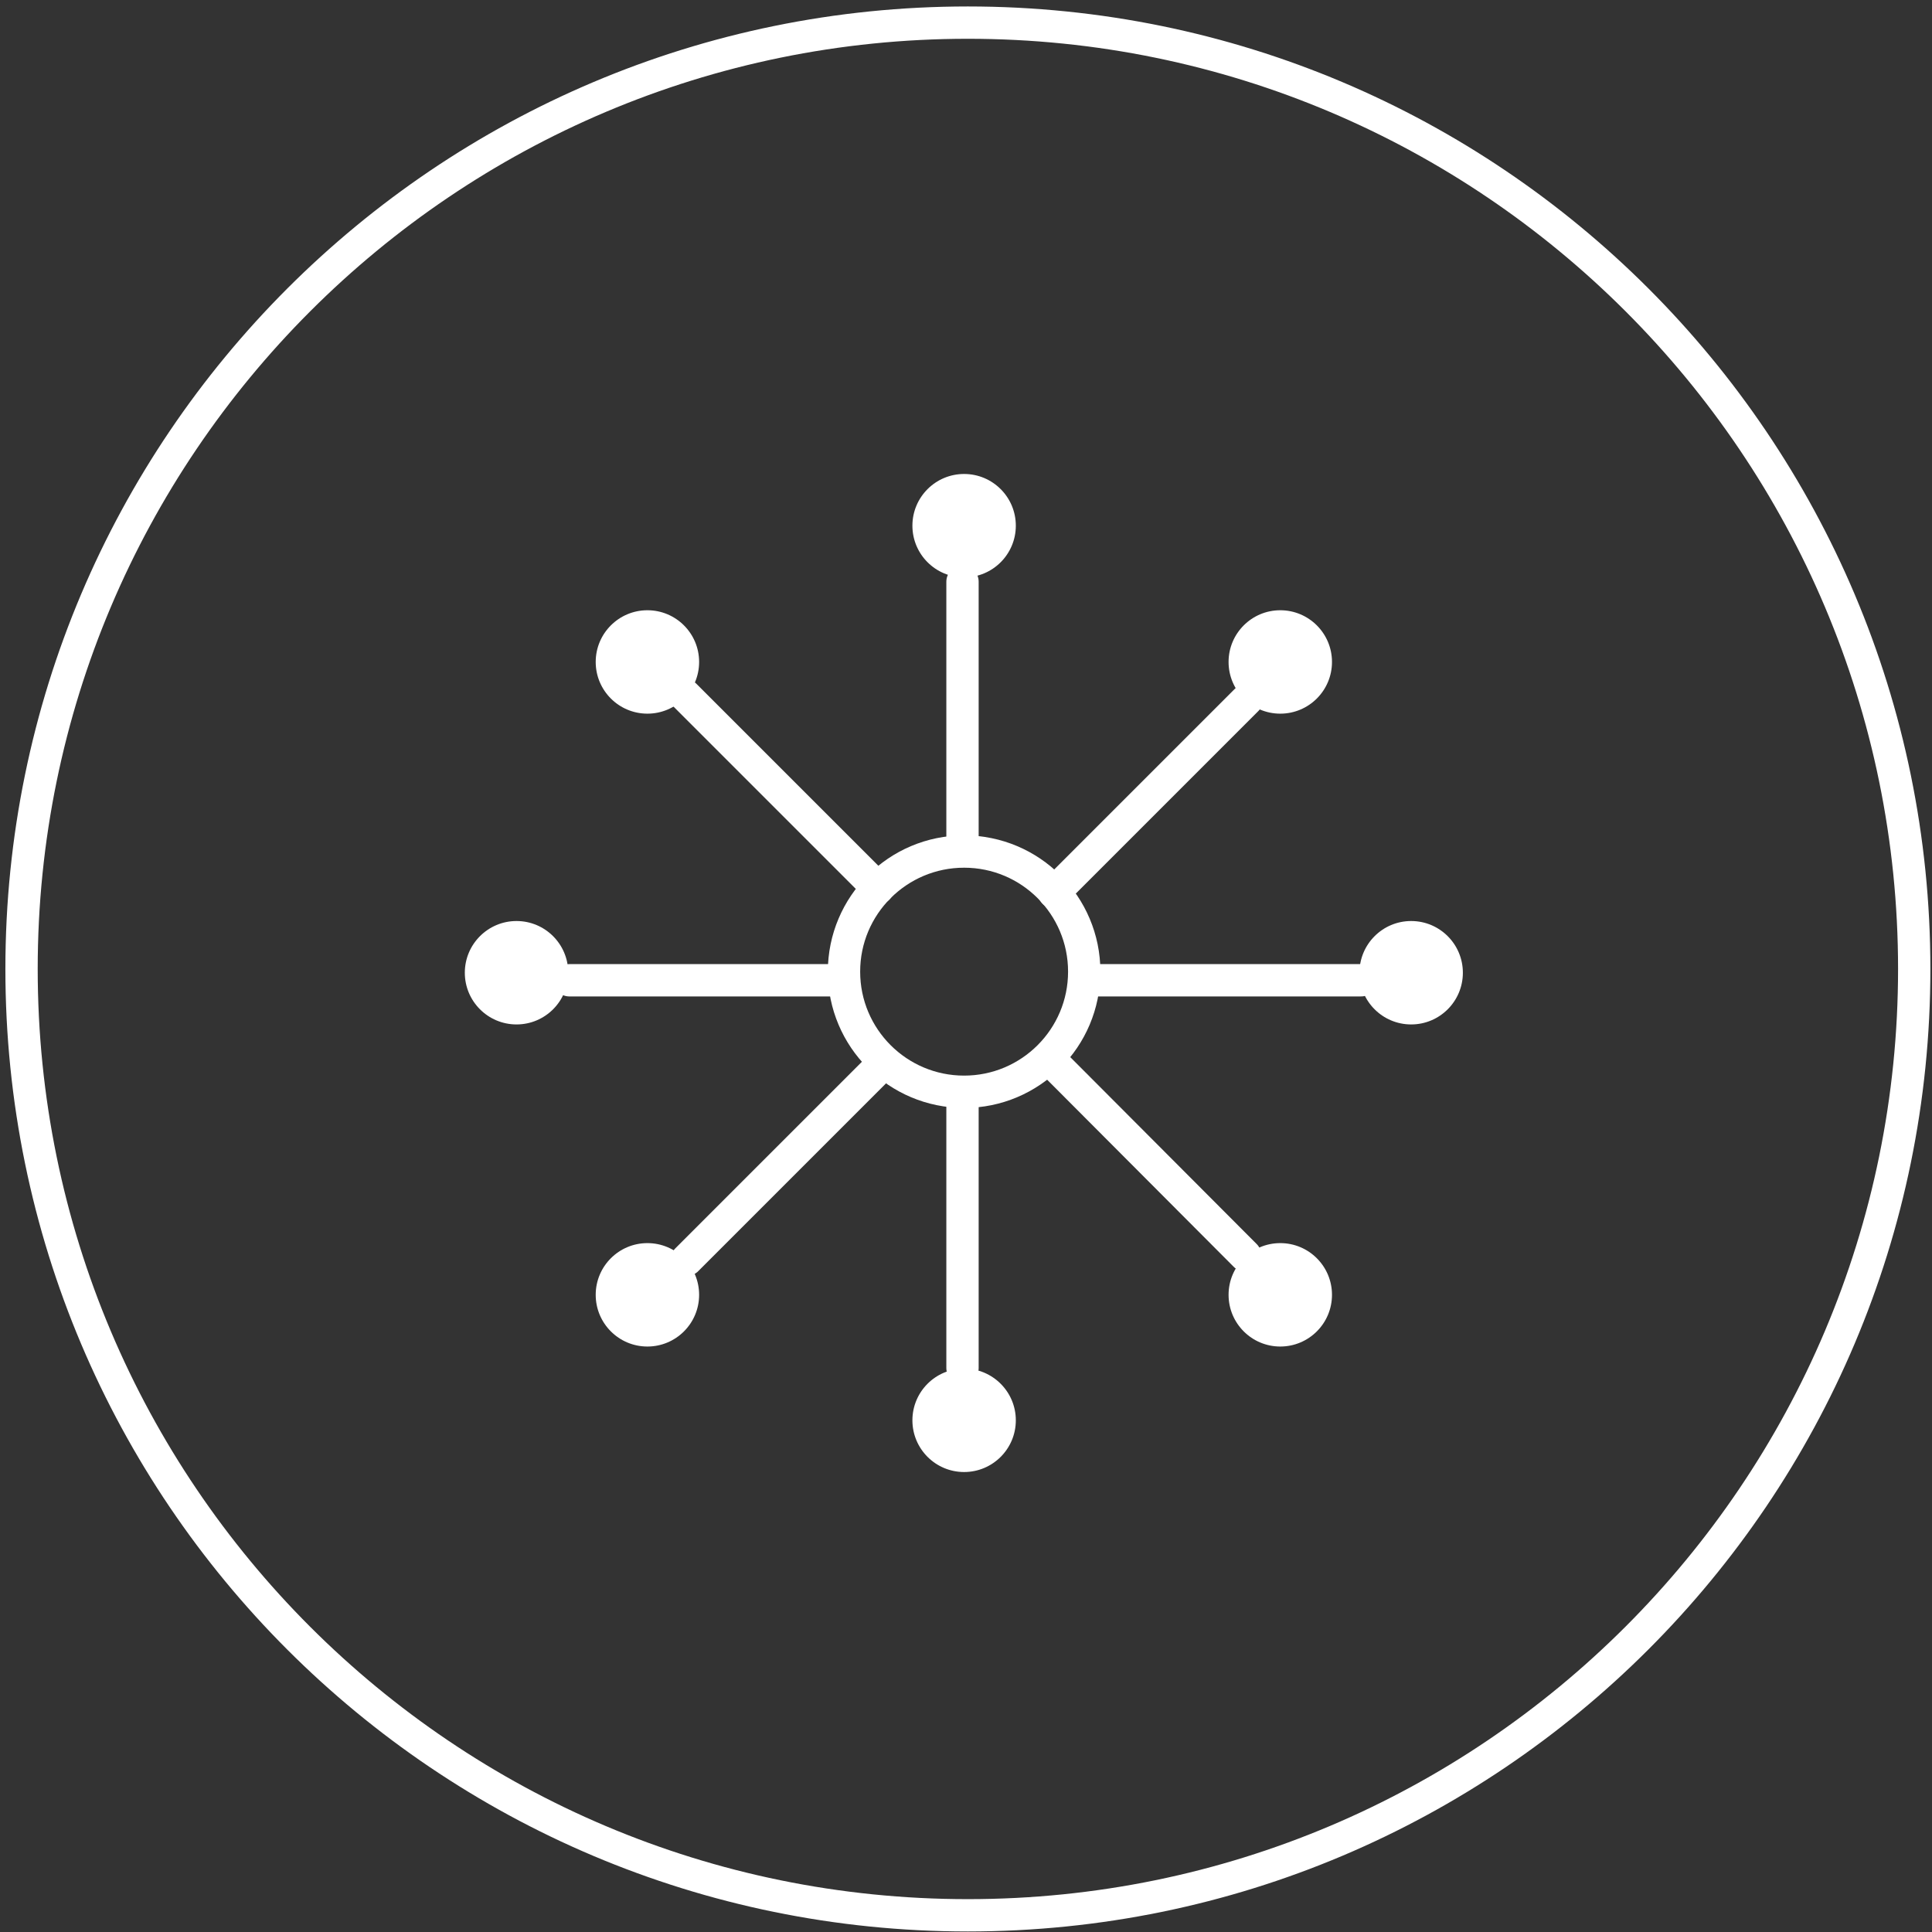
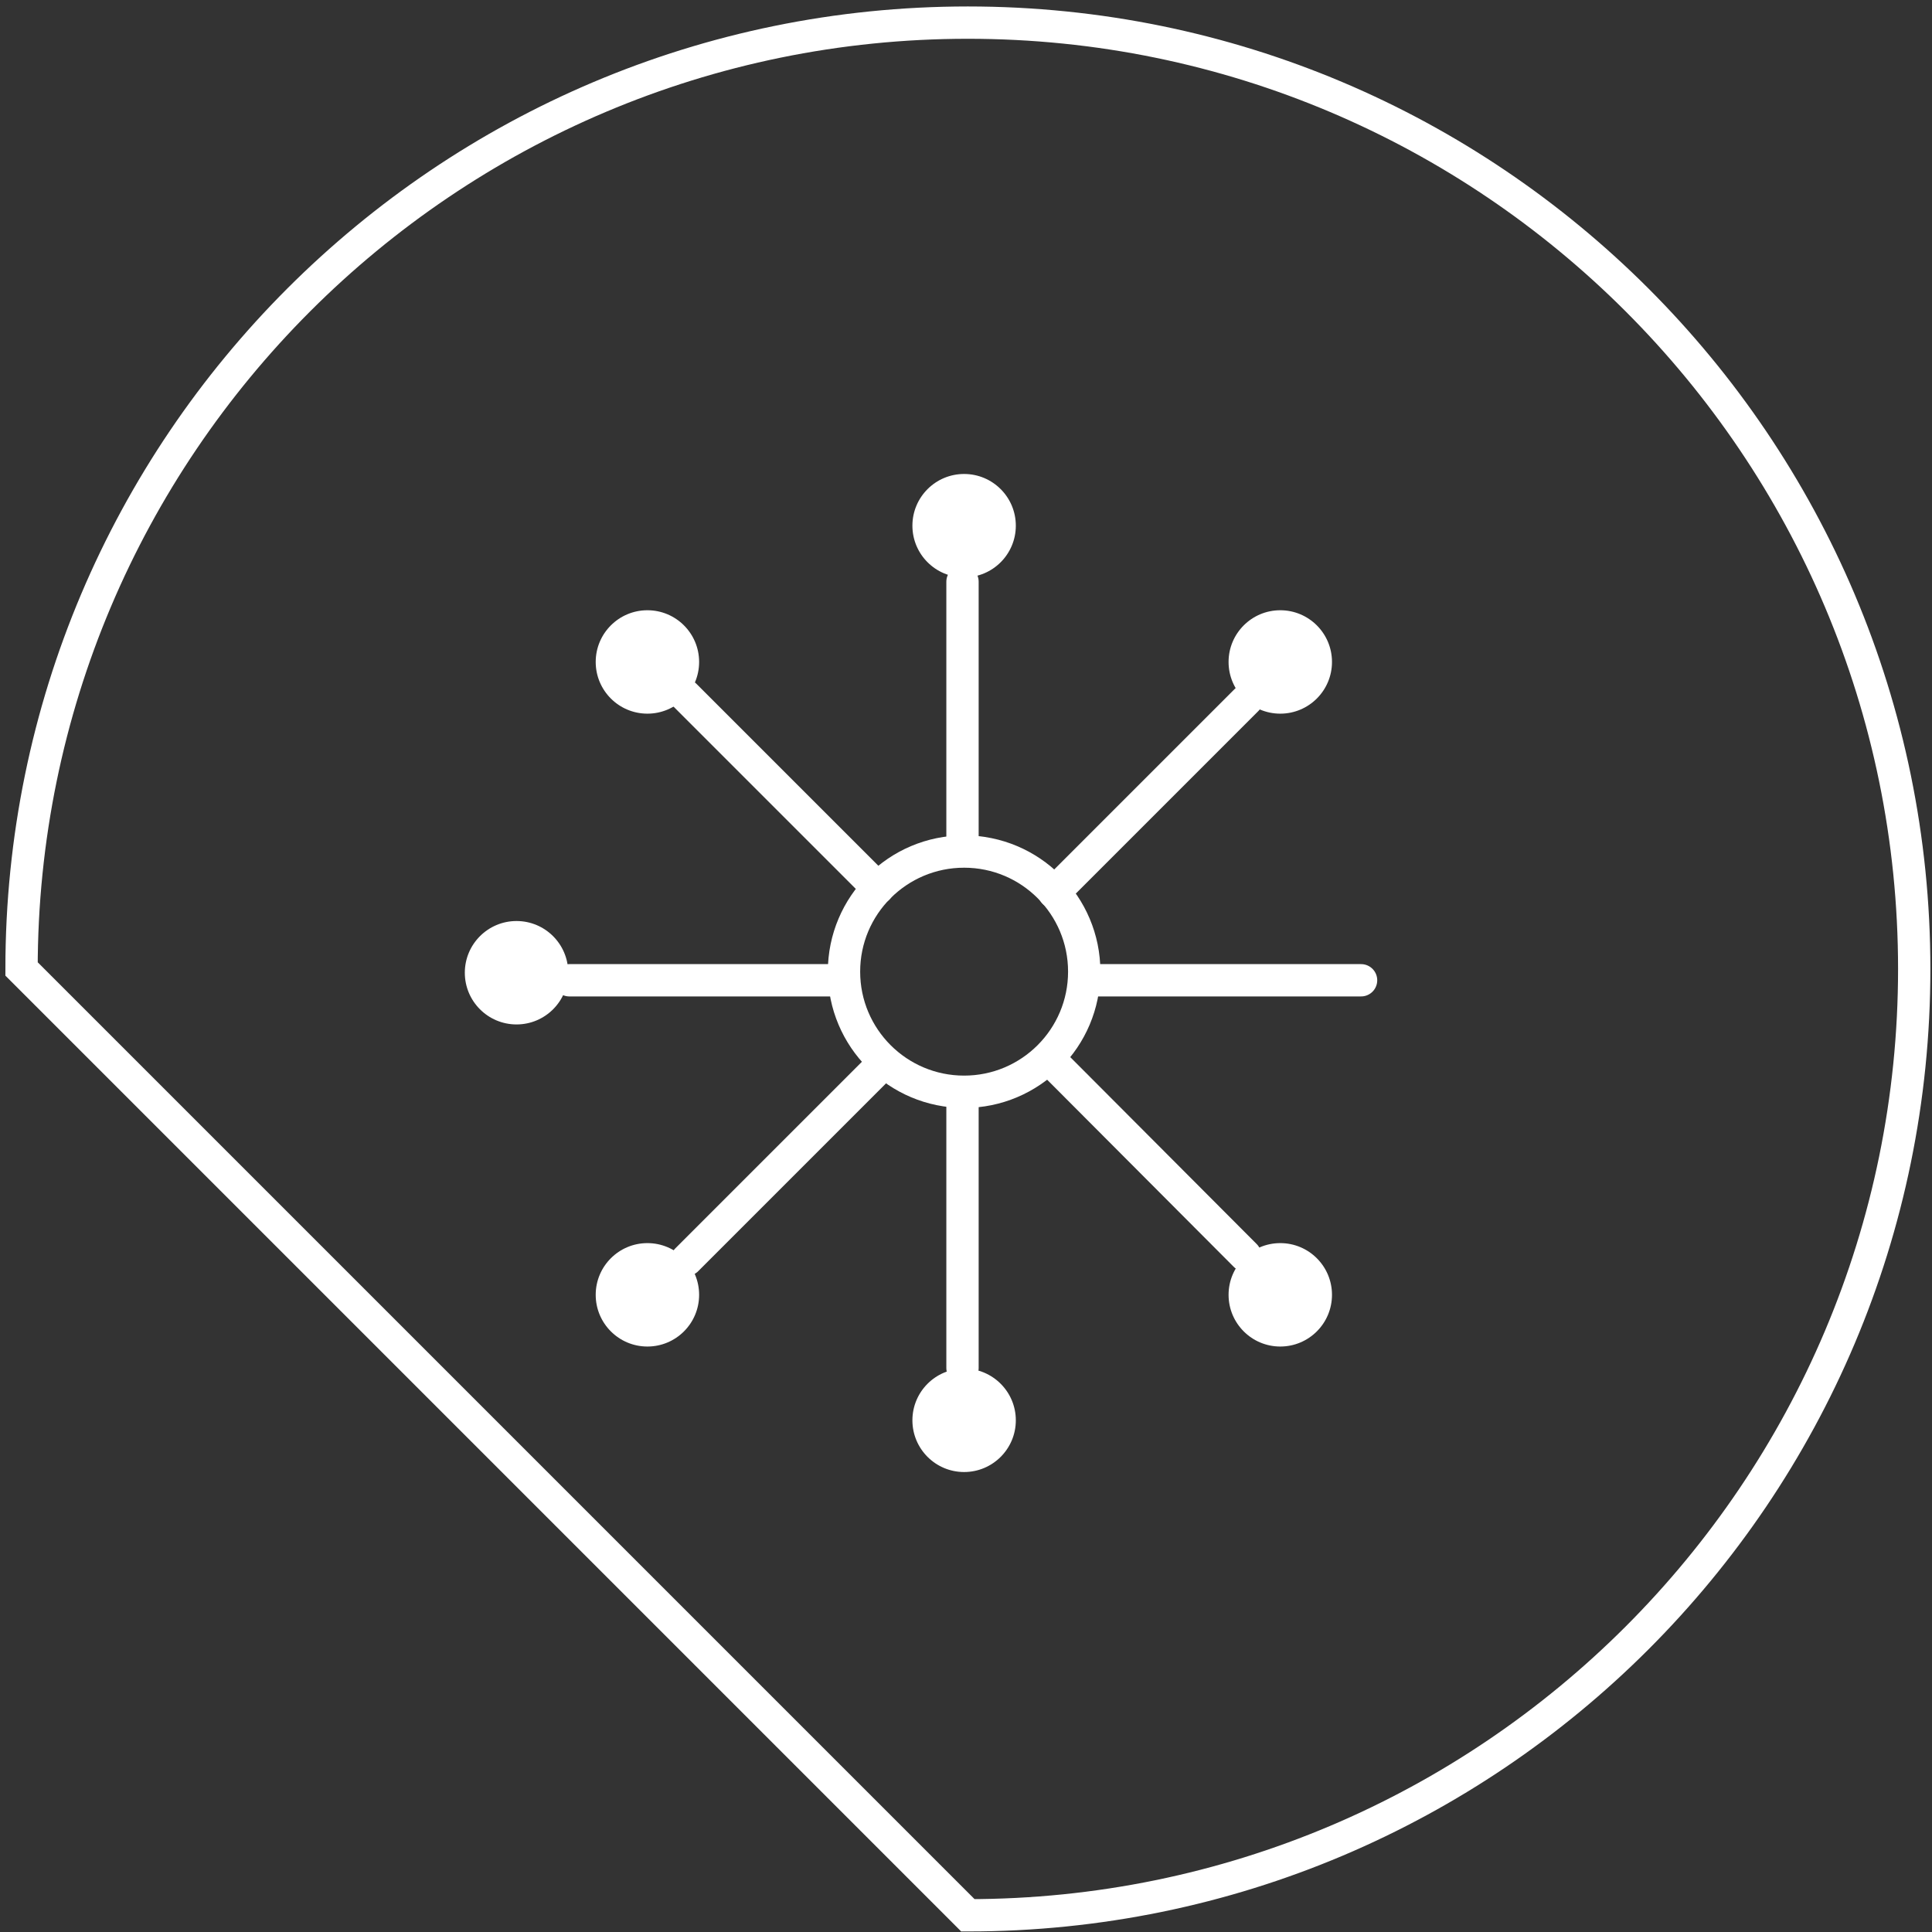
<svg xmlns="http://www.w3.org/2000/svg" version="1.1" id="Ebene_1" x="0px" y="0px" viewBox="0 0 358.7 358.7" style="enable-background:new 0 0 358.7 358.7;" xml:space="preserve">
  <rect x="0" y="0" width="358.7" height="358.7" fill="#333333" stroke="none" />
  <style type="text/css">
	.st0{fill:none;stroke:#FFFFFF;stroke-width:6;stroke-linecap:round;stroke-linejoin:round;stroke-miterlimit:10;}
	.st1{fill:none;stroke:#FFFFFF;stroke-width:6;stroke-miterlimit:10;}
	.st2{fill:#FFFFFF;}
	.st3{fill:none;stroke:#FFFFFF;stroke-width:6;}
	.st4{fill:#FFFFFF;stroke:#FFFFFF;stroke-miterlimit:10;}
	.st5{fill:#FFFFFF;stroke:#FFFFFF;stroke-width:6;stroke-miterlimit:10;}
	.st6{fill:none;stroke:#FFFFFF;stroke-width:6;stroke-linecap:round;stroke-miterlimit:10;}
	.st7{fill:none;stroke:#008BD0;stroke-width:6;stroke-linecap:round;stroke-miterlimit:10;}
	.st8{fill:none;stroke:#008BD0;stroke-width:6;stroke-linecap:round;stroke-linejoin:round;stroke-miterlimit:10;}
	.st9{fill:none;stroke:#008BD0;stroke-width:6;stroke-miterlimit:10;}
	.st10{fill:#FFFFFF;stroke:#FFFFFF;stroke-width:6;}
	.st11{fill-rule:evenodd;clip-rule:evenodd;fill:none;stroke:#FFFFFF;stroke-width:6;stroke-miterlimit:10;}
	.st12{fill:none;stroke:#FFFFFF;stroke-width:4;stroke-linecap:round;stroke-miterlimit:10;}
	.st13{fill:none;stroke:#FFFFFF;stroke-width:6;stroke-linecap:round;stroke-linejoin:bevel;stroke-miterlimit:10;}
	.st14{fill:#009ED7;}
	.st15{fill:#FFFFFF;stroke:#FFFFFF;stroke-width:6;stroke-linecap:round;stroke-miterlimit:10;}
	.st16{fill:none;stroke:#FFFFFF;stroke-width:6;stroke-linecap:round;}
	.st17{fill:none;stroke:#FFFFFF;stroke-width:5;stroke-miterlimit:10;}
	.st18{fill:none;stroke:#FFFFFF;stroke-width:3;stroke-linecap:round;}
	.st19{fill-rule:evenodd;clip-rule:evenodd;fill:#FFFFFF;}
	.st20{fill:none;}
	.st21{fill:#008BD0;stroke:#FFFFFF;stroke-width:3;stroke-miterlimit:10;}
	.st22{fill:none;stroke:#008BD0;stroke-width:3;stroke-miterlimit:10;}
	.st23{fill:#008BD0;}
</style>
  <g>
-     <path class="st3" d="M179.7,355.6c97,0,175.7-78.7,175.7-175.7c0-97-78.7-175.7-175.7-175.7S4,82.9,4,179.9   C4,277,82.7,355.6,179.7,355.6z" />
+     <path class="st3" d="M179.7,355.6c97,0,175.7-78.7,175.7-175.7c0-97-78.7-175.7-175.7-175.7S4,82.9,4,179.9   z" />
  </g>
  <circle class="st6" cx="179" cy="180.4" r="22.3" />
  <circle class="st2" cx="179" cy="97.6" r="9.6" />
  <line class="st6" x1="178.7" y1="158" x2="178.7" y2="108" />
  <circle class="st2" cx="179" cy="263.7" r="9.6" />
  <line class="st6" x1="178.7" y1="203" x2="178.7" y2="254" />
  <circle class="st2" cx="95.9" cy="180.6" r="9.6" />
  <line class="st6" x1="156.7" y1="182" x2="105.7" y2="182" />
-   <circle class="st2" cx="262" cy="180.6" r="9.6" />
  <line class="st6" x1="201.7" y1="182" x2="252.7" y2="182" />
  <circle class="st2" cx="120.2" cy="240.4" r="9.6" />
  <line class="st6" x1="163.6" y1="197.8" x2="127.5" y2="233.9" />
  <circle class="st2" cx="237.7" cy="122.9" r="9.6" />
  <line class="st6" x1="195.7" y1="165.7" x2="231.5" y2="129.9" />
  <circle class="st2" cx="237.7" cy="240.4" r="9.6" />
  <line class="st6" x1="195.2" y1="197" x2="231.2" y2="233.1" />
  <circle class="st2" cx="120.2" cy="122.9" r="9.6" />
  <line class="st6" x1="163" y1="164.9" x2="127.2" y2="129.1" />
</svg>